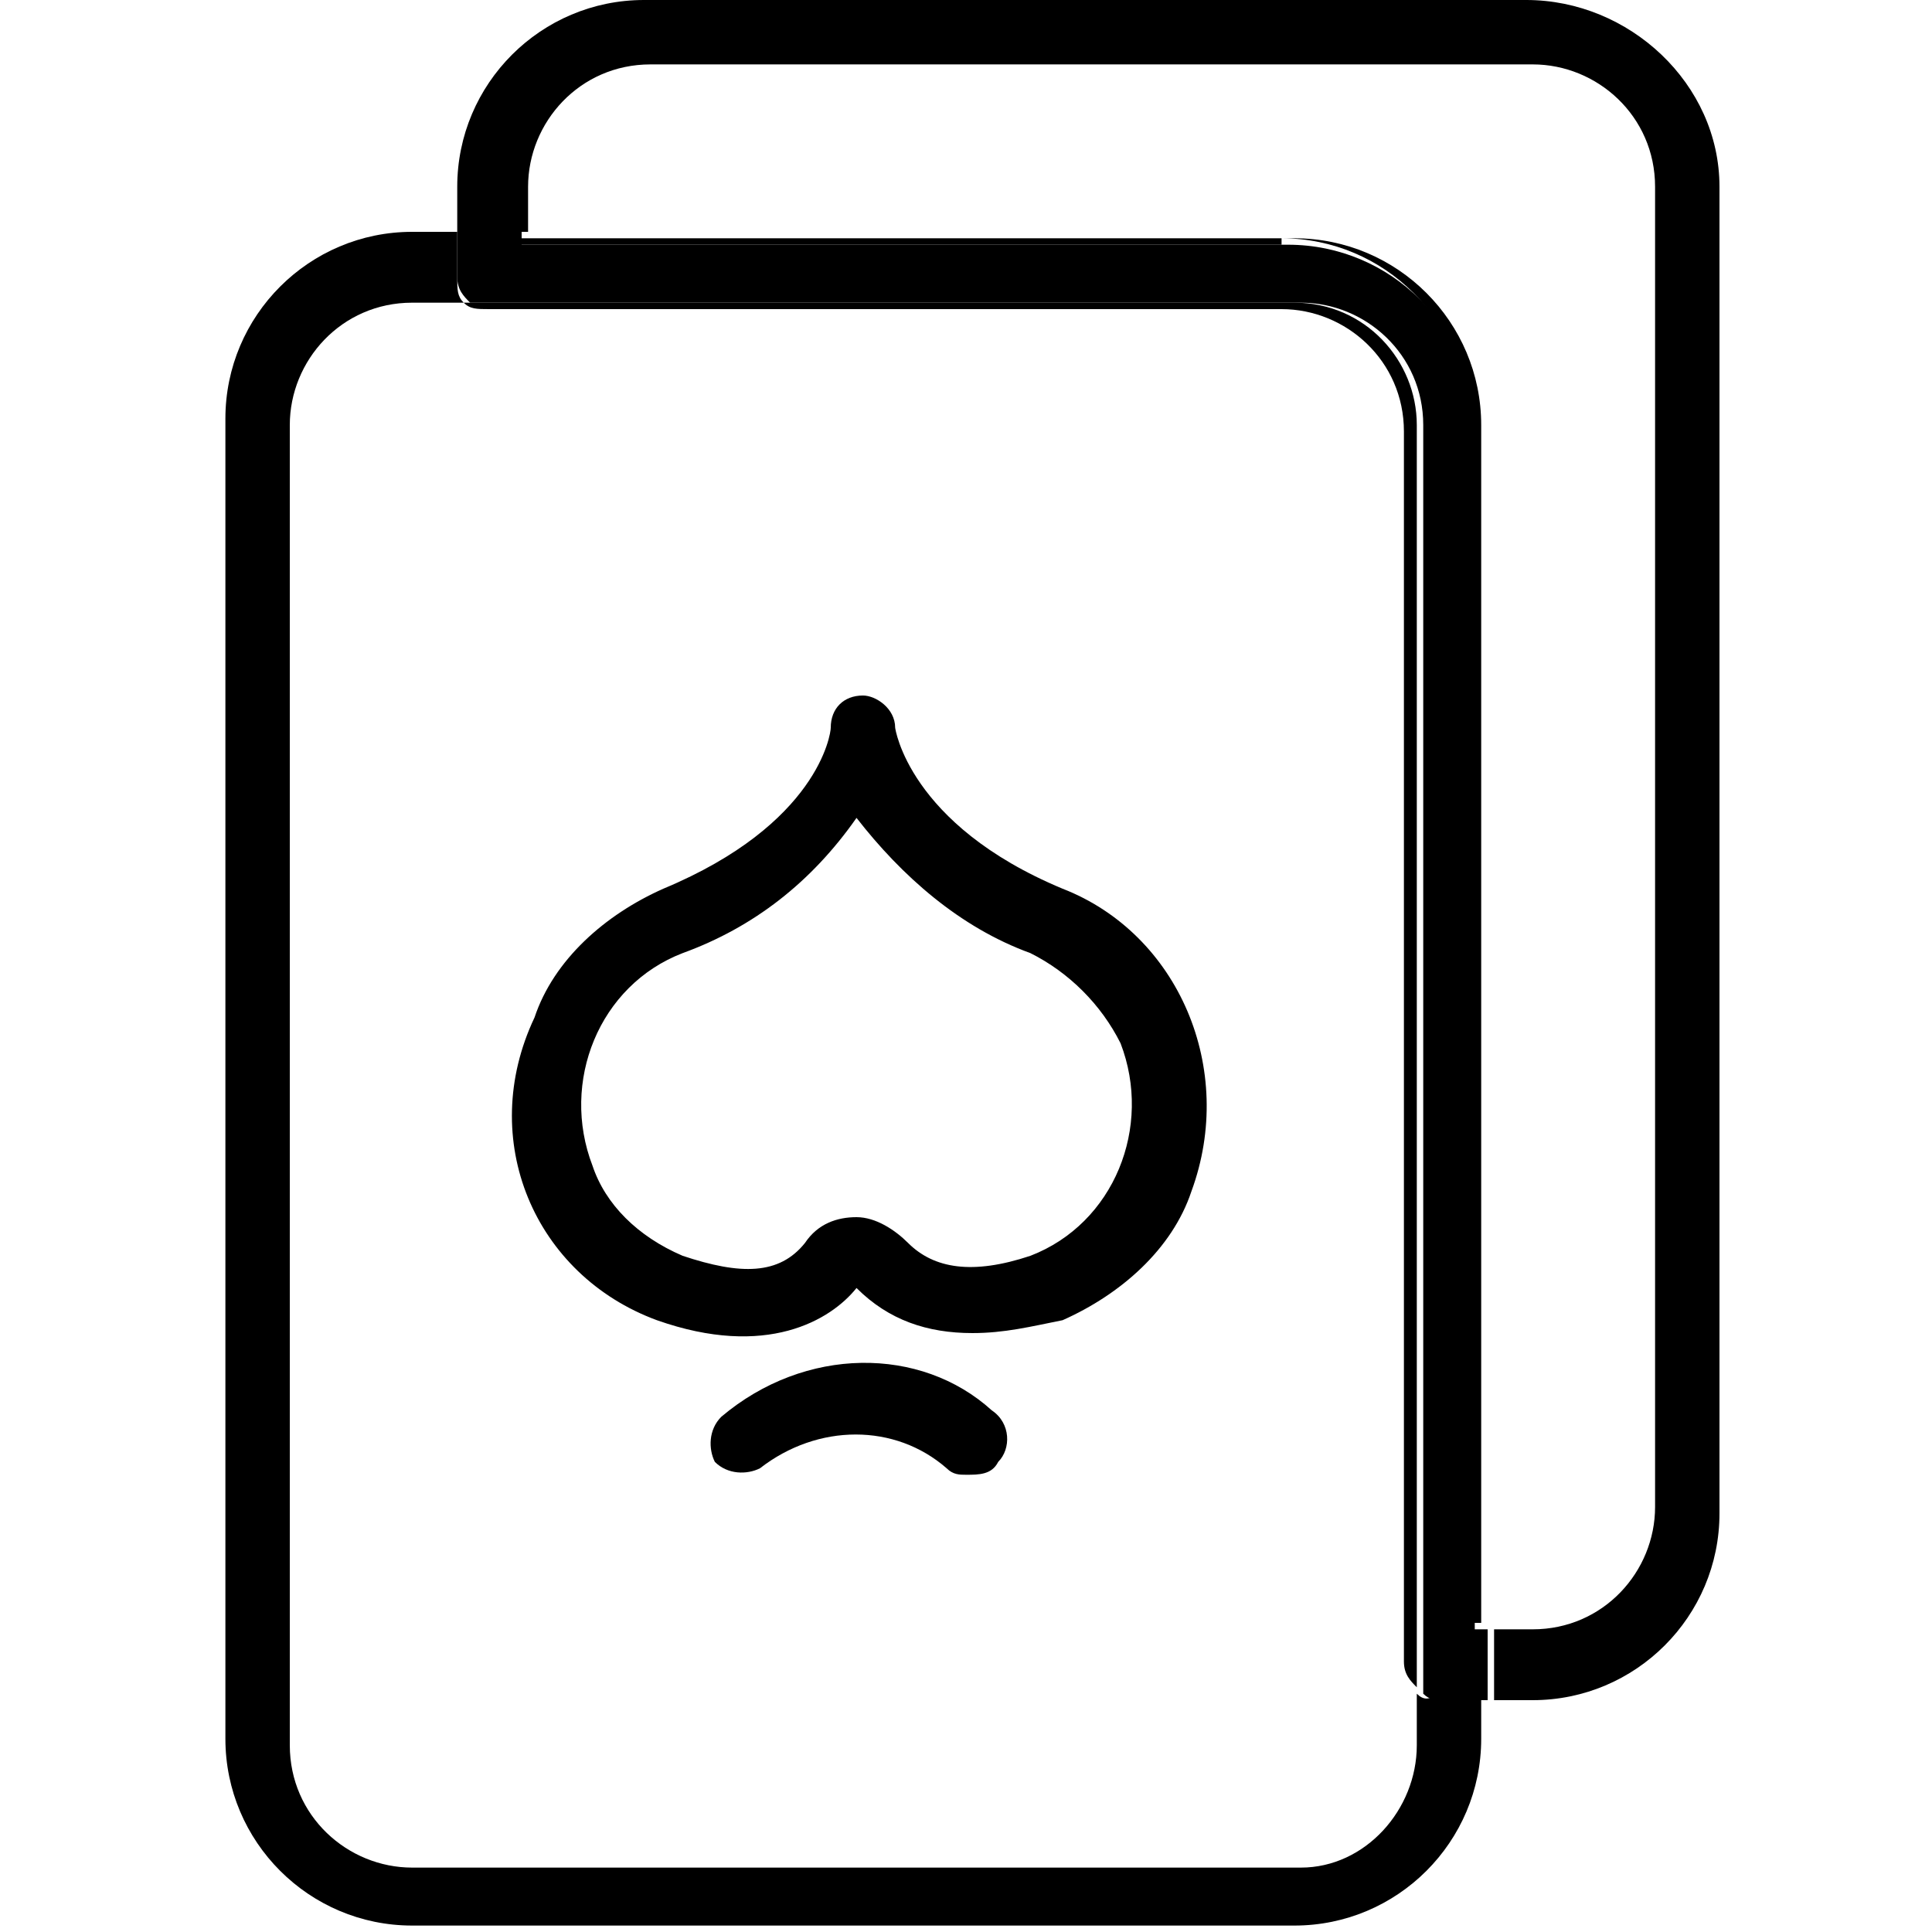
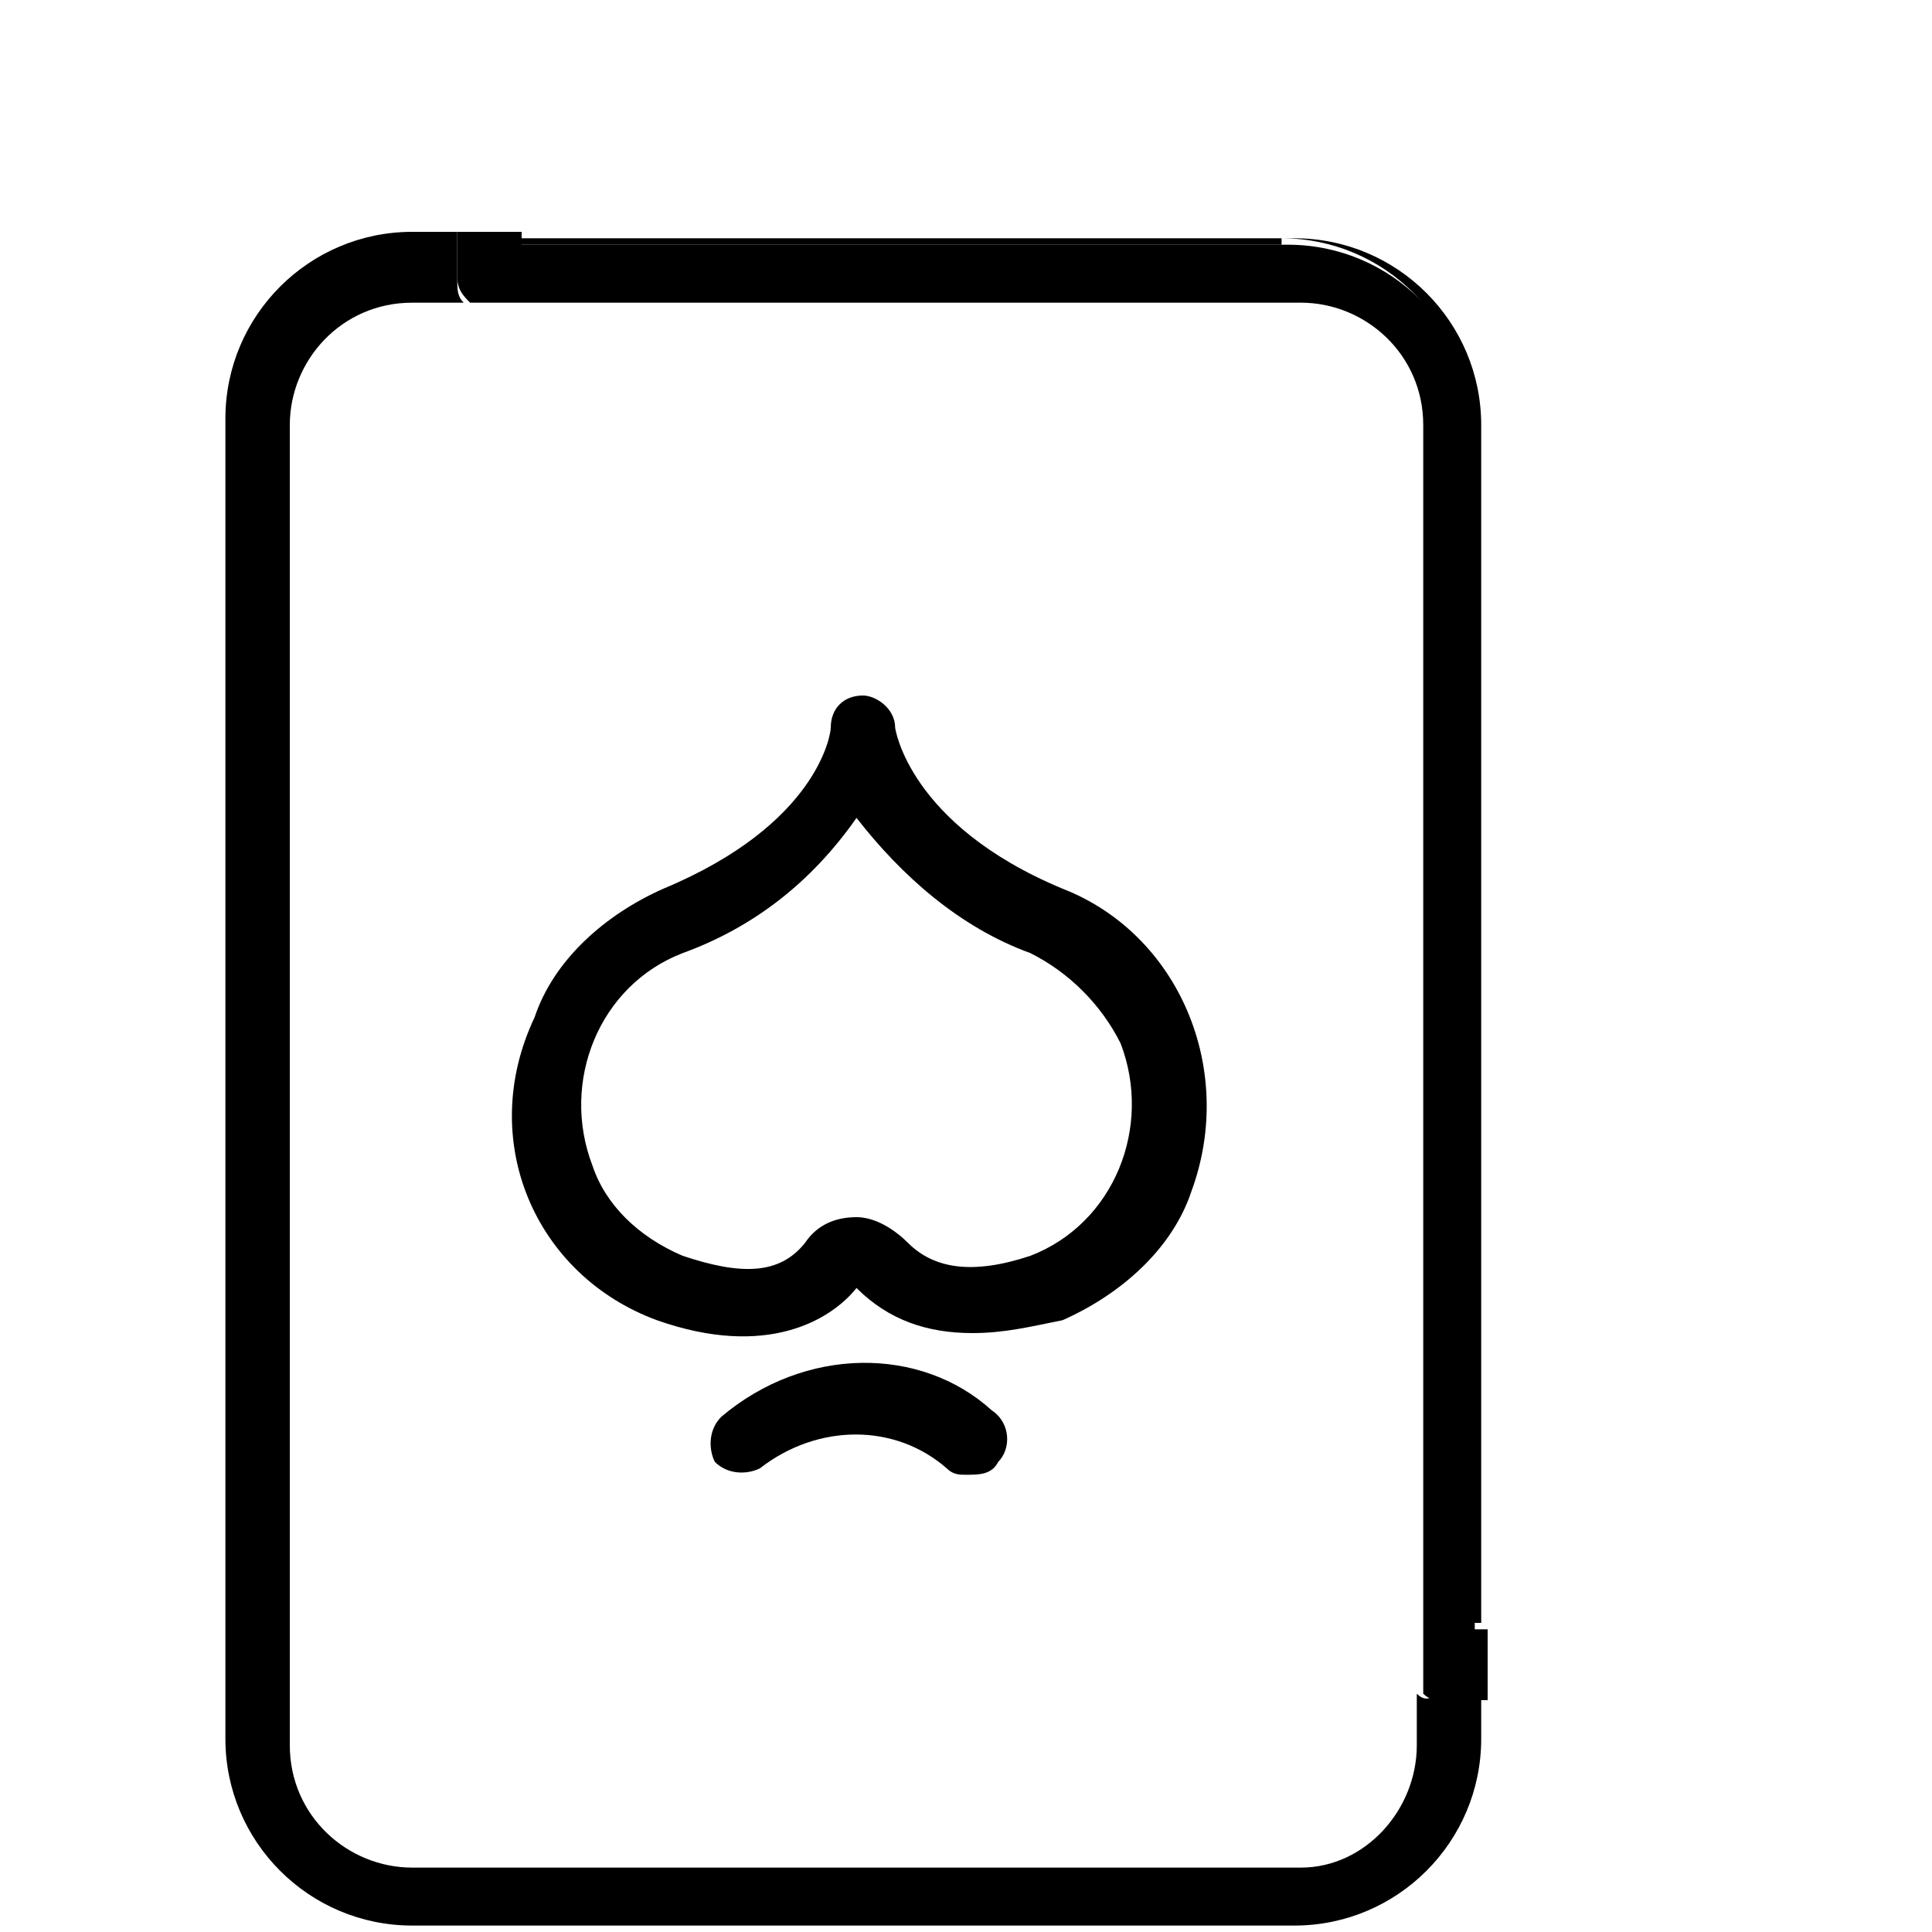
<svg xmlns="http://www.w3.org/2000/svg" version="1.1" id="Layer_1" x="0px" y="0px" width="30px" height="30px" viewBox="0 0 30 30" style="enable-background:new 0 0 30 30;" xml:space="preserve">
  <style type="text/css">
	.st0{fill:none;stroke:#070707;stroke-width:5;stroke-linejoin:round;}
	.st1{fill:#070707;}
	.st2{fill:none;stroke:#000000;stroke-width:4;stroke-linejoin:round;}
	.st3{fill:none;stroke:#000000;stroke-width:3;stroke-linejoin:round;}
	.st4{fill:none;stroke:#000000;stroke-width:3;stroke-linecap:round;stroke-linejoin:round;stroke-miterlimit:10;}
	.st5{fill:none;stroke:#000000;stroke-width:3;stroke-linejoin:round;stroke-miterlimit:10;}
	.st6{fill:#111111;}
	.st7{fill:url(#SVGID_1_);}
	.st8{fill:url(#U_2_);}
	.st9{fill:url(#V_2_);}
	.st10{fill:url(#SVGID_2_);}
	.st11{fill:url(#W_2_);}
	.st12{fill:#462523;}
	.st13{fill:url(#SVGID_3_);}
	.st14{fill:url(#SVGID_4_);}
	.st15{fill:url(#SVGID_5_);}
	.st16{fill:url(#X_2_);}
	.st17{fill:url(#SVGID_6_);}
	.st18{fill:url(#SVGID_7_);}
	.st19{fill:url(#SVGID_8_);}
	.st20{fill:url(#SVGID_9_);}
	.st21{fill:url(#SVGID_10_);}
	.st22{fill:url(#SVGID_11_);}
	.st23{fill:none;}
	.st24{fill:url(#SVGID_12_);}
	.st25{fill:url(#U_3_);}
	.st26{fill:url(#V_3_);}
	.st27{fill:url(#SVGID_13_);}
	.st28{fill:url(#W_3_);}
	.st29{fill:url(#SVGID_14_);}
	.st30{fill:url(#SVGID_15_);}
	.st31{fill:url(#SVGID_16_);}
	.st32{fill:url(#X_3_);}
	.st33{fill:url(#SVGID_17_);}
	.st34{fill:url(#SVGID_18_);}
	.st35{fill:url(#SVGID_19_);}
	.st36{fill:url(#SVGID_20_);}
	.st37{fill:url(#SVGID_21_);}
	.st38{fill:url(#SVGID_22_);}
</style>
  <path class="st23" d="M10.6,19.5c0.8,0.3,1.5,0.2,1.9-0.2c0.2-0.2,0.5-0.4,0.8-0.4c0,0,0,0,0,0h0c0,0,0,0,0,0c0.3,0,0.6,0.1,0.8,0.4  c0.4,0.5,1,0.5,1.9,0.2c1.3-0.5,1.9-2,1.4-3.3c-0.3-0.6-0.8-1.1-1.4-1.4c-1.1-0.4-2-1.1-2.7-2.1c-0.7,0.9-1.6,1.7-2.7,2.1  c-1.3,0.5-1.9,2-1.4,3.3C9.5,18.7,10,19.2,10.6,19.5z" />
-   <path class="st23" d="M6.4,4.7c-1,0-1.9,0.8-1.9,1.9v20.5c0,1,0.8,1.9,1.9,1.9h13.7c1,0,1.8-0.8,1.8-1.9v-0.8  c-0.1-0.1-0.2-0.3-0.2-0.4V6.7c0-1-0.8-1.9-1.9-1.9H7.6c-0.1,0-0.3-0.1-0.4-0.1H6.4L6.4,4.7z M15.6,22.7c-0.1,0.1-0.3,0.2-0.5,0.2h0  c-0.1,0-0.2,0-0.3-0.1c-0.9-0.7-2.1-0.7-2.9,0c-0.2,0.2-0.5,0.1-0.7-0.1C11,22.5,11,22.1,11.2,22c1.3-1,3.1-1,4.3,0  C15.8,22.1,15.8,22.5,15.6,22.7z M8.2,15.8c0.4-0.9,1.1-1.7,2-2c2.4-1,2.6-2.5,2.6-2.5c0-0.3,0.3-0.5,0.5-0.5c0.3,0,0.5,0.2,0.5,0.5  c0,0.1,0.2,1.5,2.6,2.5c1.9,0.7,2.8,2.9,2,4.7c-0.4,0.9-1.1,1.7-2,2c-0.4,0.2-0.9,0.2-1.4,0.2l0,0c-0.7,0-1.3-0.2-1.8-0.7l-0.4-0.4  l0.4,0.4c-0.4,0.5-1.4,1.1-3.1,0.5C8.3,19.8,7.4,17.7,8.2,15.8z" />
  <path class="st23" d="M23.1,6.6v18.7h0.6c1,0,1.9-0.8,1.9-1.9V2.9c0-1-0.8-1.9-1.9-1.9H10c-1,0-1.9,0.8-1.9,1.9v0.7h12  C21.8,3.6,23.1,4.9,23.1,6.6z" />
  <path d="M19.9,3.7c1.6,0,2.9,1.3,2.9,2.9l0,18.6l0,0h0.2V6.6c0-1.6-1.3-2.9-2.9-2.9h-12v0.1H19.9z" />
  <path d="M11.2,22c-0.2,0.2-0.2,0.5-0.1,0.7c0.2,0.2,0.5,0.2,0.7,0.1c0.9-0.7,2.1-0.7,2.9,0c0.1,0.1,0.2,0.1,0.3,0.1h0  c0.2,0,0.4,0,0.5-0.2c0.2-0.2,0.2-0.6-0.1-0.8C14.3,20.9,12.5,20.9,11.2,22z" />
  <path d="M10.2,20.5c1.7,0.6,2.7,0,3.1-0.5l-0.4-0.4l0.4,0.4c0.5,0.5,1.1,0.7,1.8,0.7l0,0c0.5,0,0.9-0.1,1.4-0.2c0.9-0.4,1.7-1.1,2-2  c0.7-1.9-0.2-4-2-4.7c-2.4-1-2.6-2.5-2.6-2.5c0-0.3-0.3-0.5-0.5-0.5c-0.3,0-0.5,0.2-0.5,0.5c0,0.1-0.2,1.5-2.6,2.5  c-0.9,0.4-1.7,1.1-2,2C7.4,17.7,8.3,19.8,10.2,20.5z M10.6,14.8c1.1-0.4,2-1.1,2.7-2.1c0.7,0.9,1.6,1.7,2.7,2.1  c0.6,0.3,1.1,0.8,1.4,1.4c0.5,1.3-0.1,2.8-1.4,3.3c-0.9,0.3-1.5,0.2-1.9-0.2c-0.2-0.2-0.5-0.4-0.8-0.4c-0.3,0-0.6,0.1-0.8,0.4  c-0.4,0.5-1,0.5-1.9,0.2c-0.7-0.3-1.2-0.8-1.4-1.4C8.7,16.8,9.3,15.3,10.6,14.8z" />
-   <polygon points="13.3,18.9 13.3,18.9 13.3,18.9 " />
  <path d="M22,26.3v0.8c0,1-0.8,1.9-1.8,1.9H6.4c-1,0-1.9-0.8-1.9-1.9V6.6c0-1,0.8-1.9,1.9-1.9h0h0.8C7.1,4.6,7.1,4.5,7.1,4.3V3.6H6.4  c0,0,0,0,0,0c-1.6,0-2.9,1.3-2.9,2.9v20.5c0,1.6,1.3,2.9,2.9,2.9h13.7c1.6,0,2.9-1.3,2.9-2.9v-0.7h-0.7C22.2,26.4,22.1,26.4,22,26.3  z" />
-   <path d="M23.7,0H10C8.4,0,7.1,1.3,7.1,2.9v0.7h1.1V2.9c0-1,0.8-1.9,1.9-1.9h13.7c1,0,1.9,0.8,1.9,1.9v20.5c0,1-0.8,1.9-1.9,1.9h-0.6  v1.1h0.6v0h0c1.6,0,2.9-1.3,2.9-2.9V2.9C26.7,1.3,25.3,0,23.7,0z" />
-   <path d="M19.9,4.8c1,0,1.9,0.8,1.9,1.9v19.1c0,0.2,0.1,0.3,0.2,0.4V6.6c0-1-0.8-1.9-1.9-1.9H7.2c0.1,0.1,0.2,0.1,0.4,0.1H19.9z" />
  <path d="M22.9,25.3L22.9,25.3l0-18.6c0-1.6-1.3-2.9-2.9-2.9H8.1V3.6H7.1v0.7c0,0.2,0.1,0.3,0.2,0.4h12.9c1,0,1.9,0.8,1.9,1.9v19.7  c0.1,0.1,0.2,0.1,0.3,0.1h0.7v-1.1H22.9z" />
</svg>